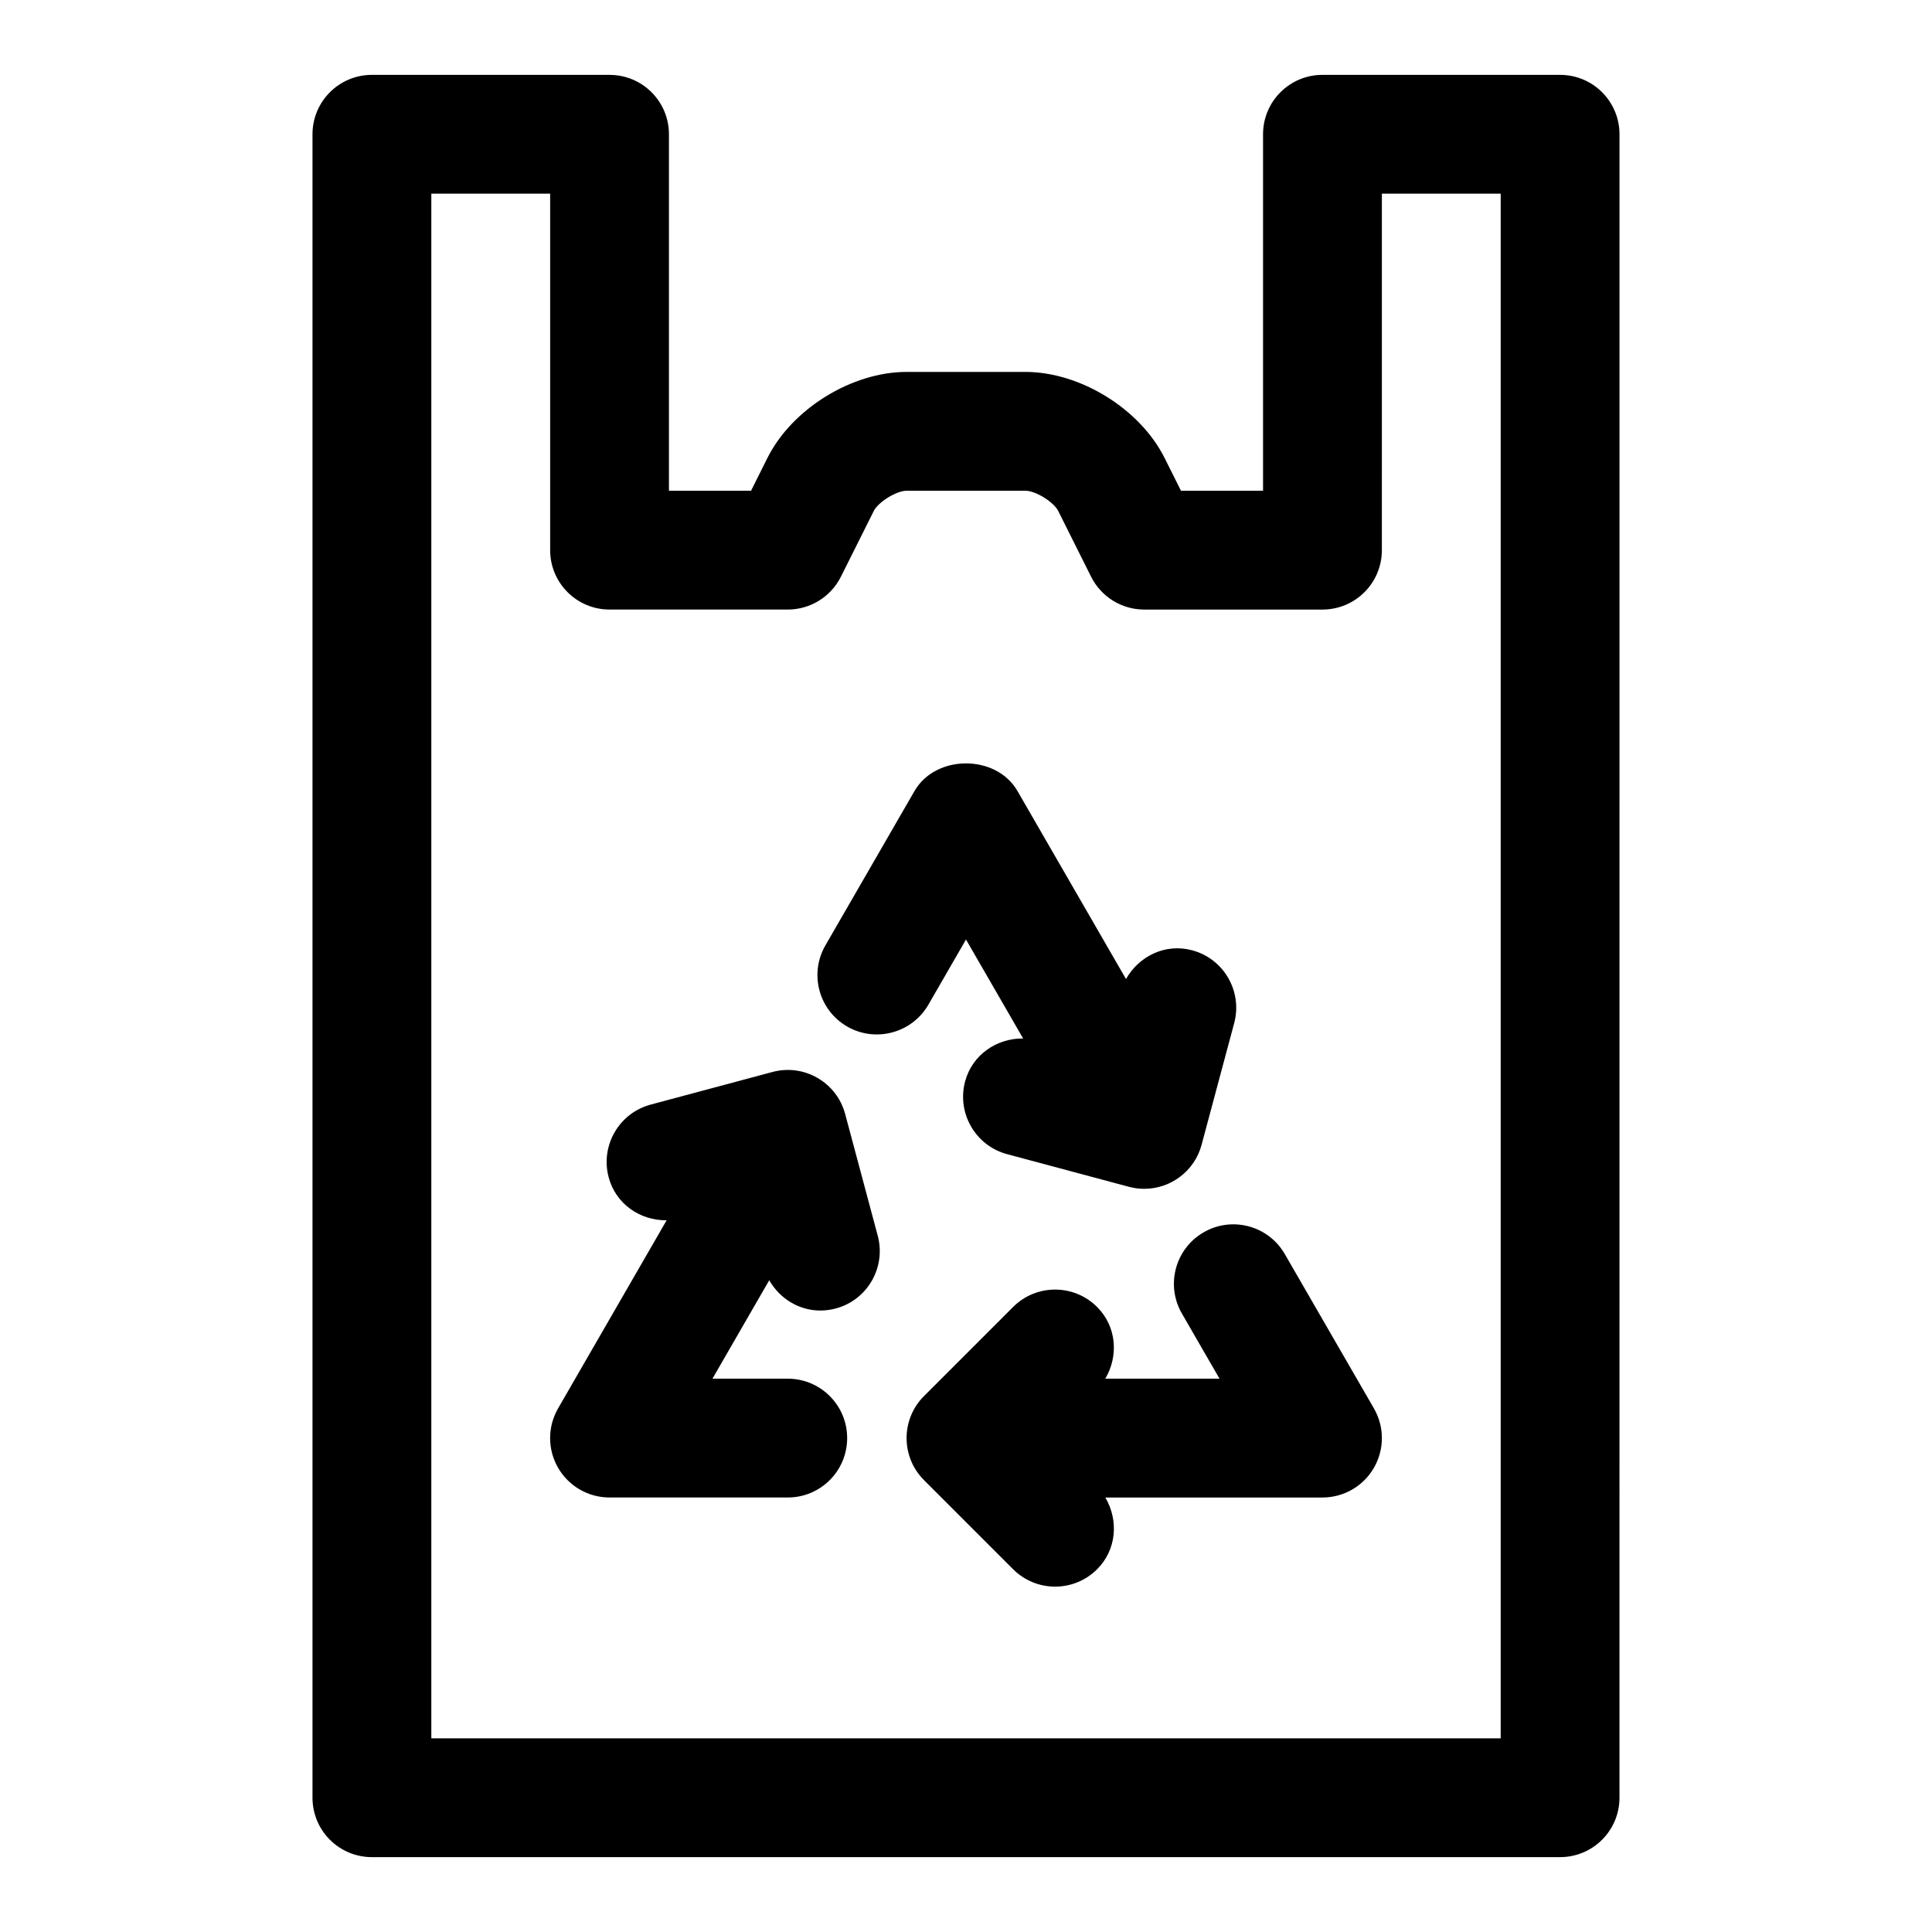
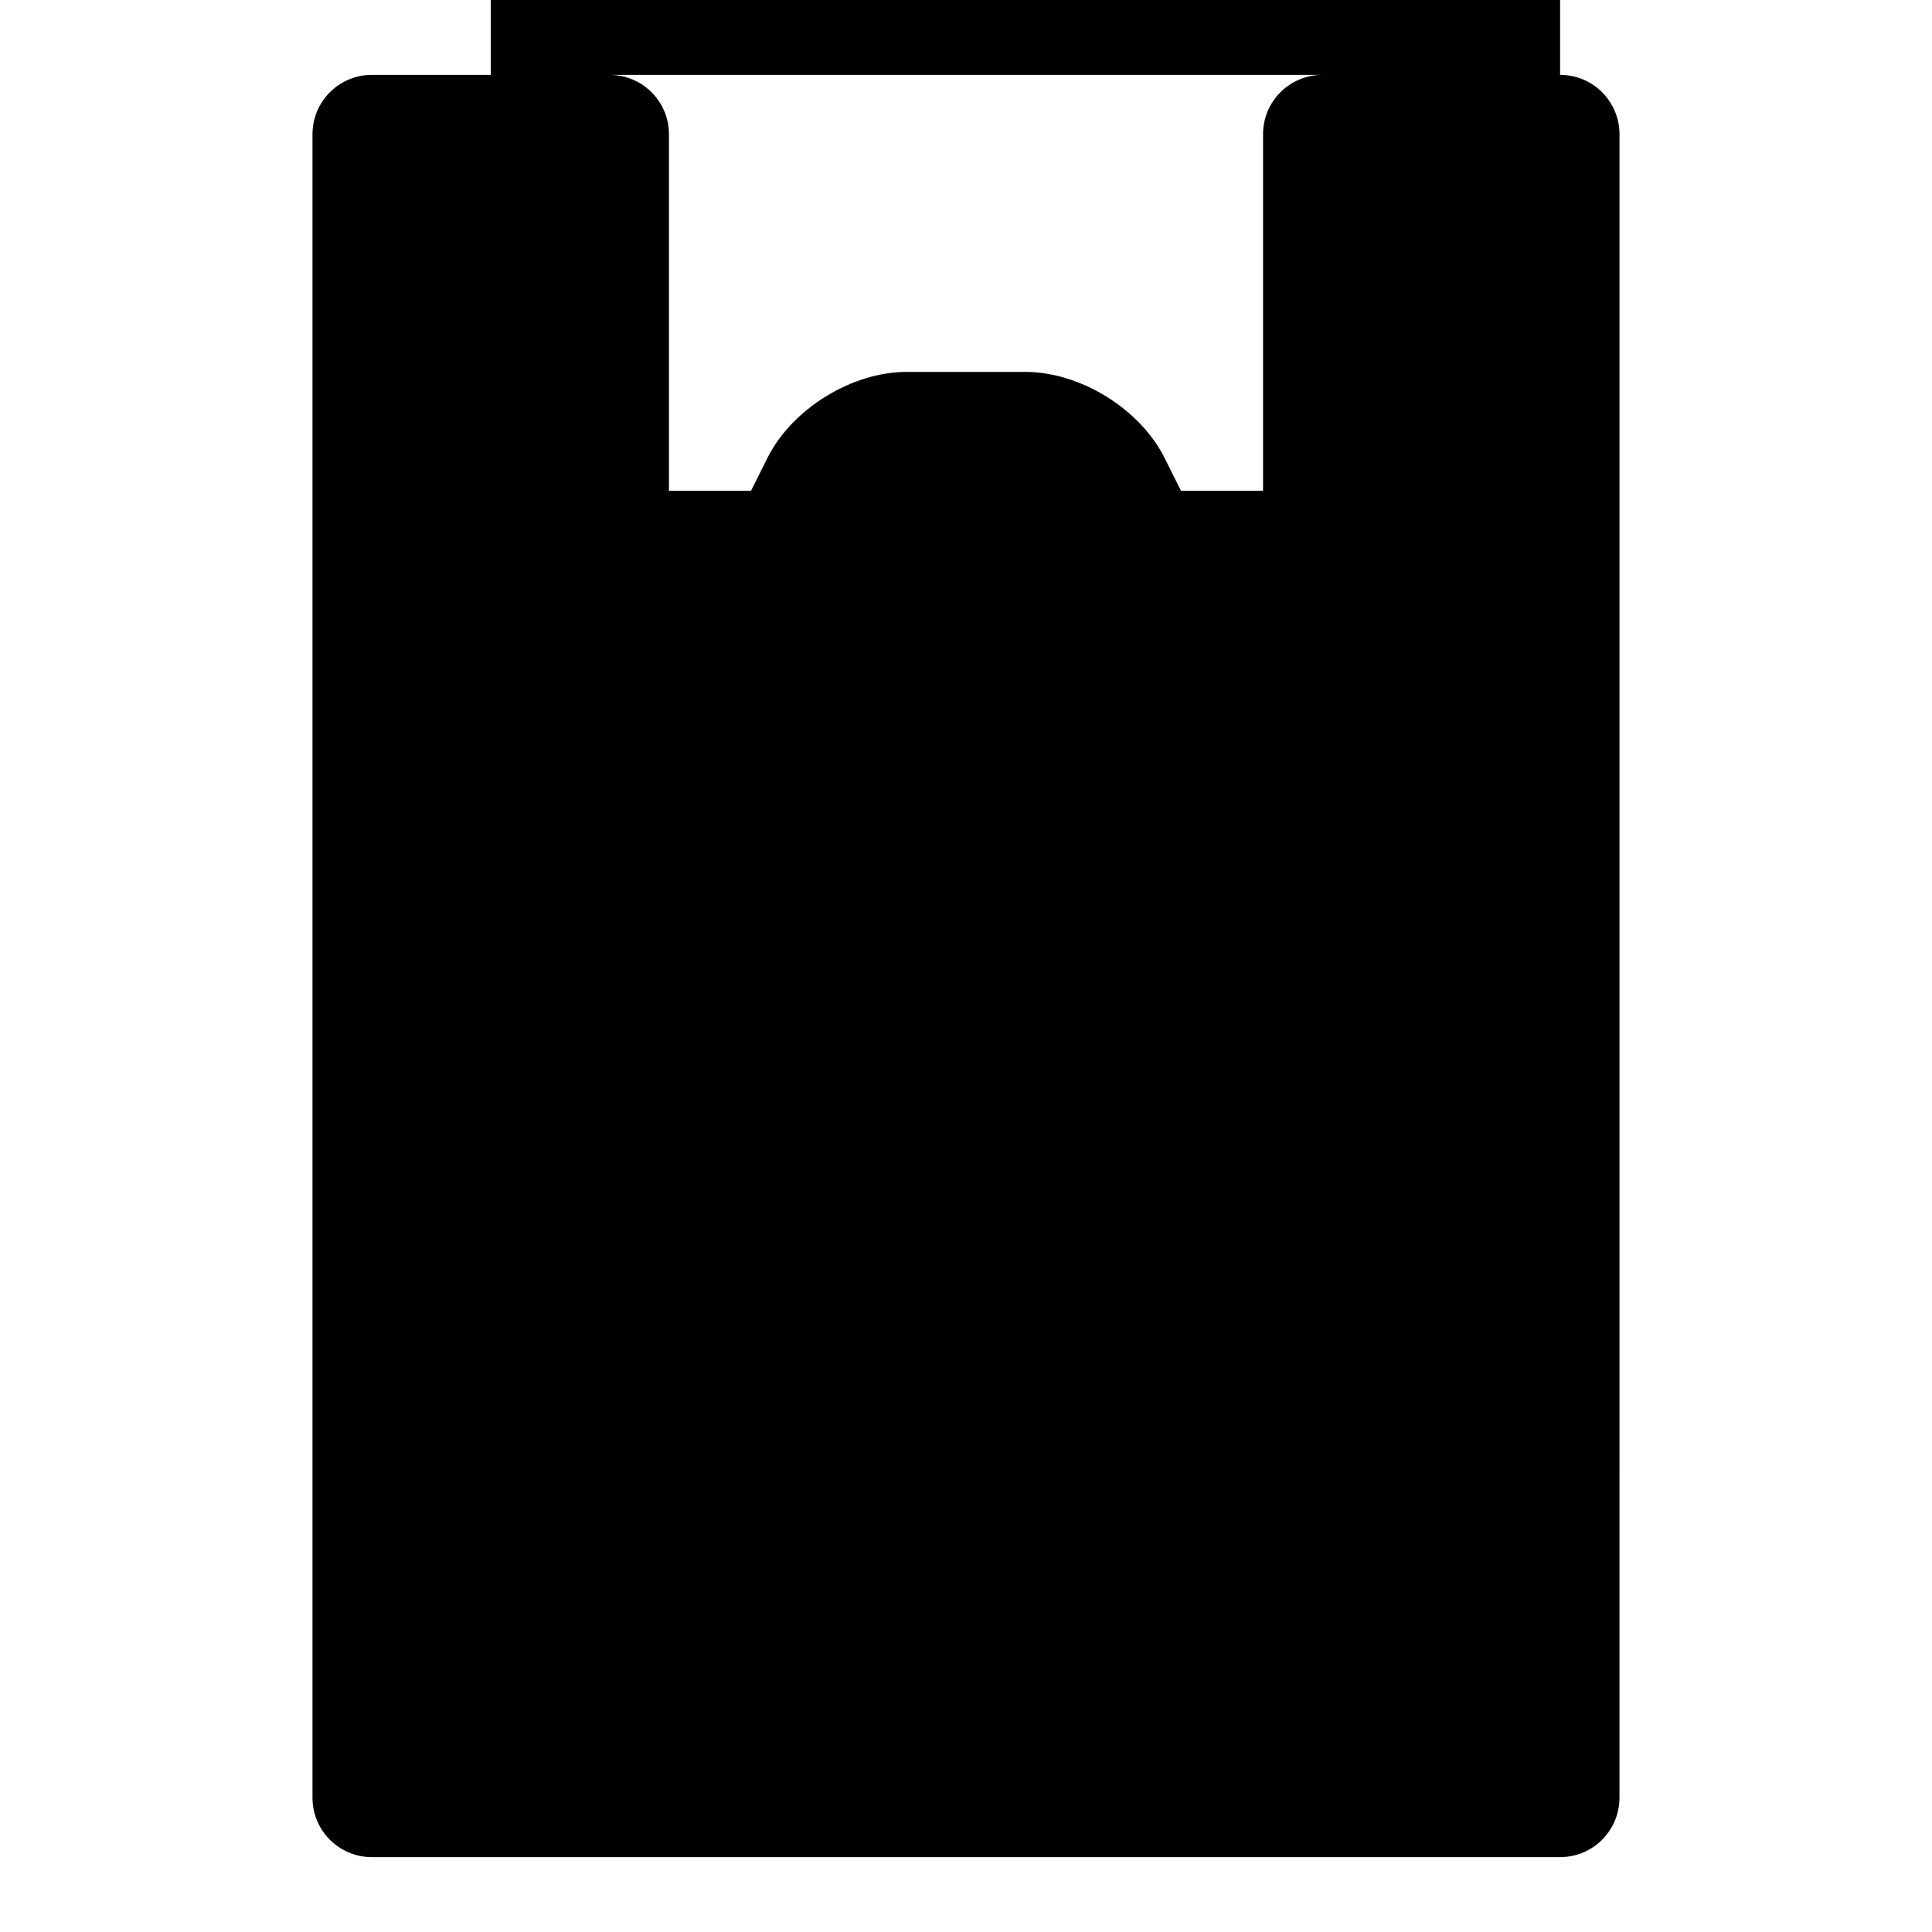
<svg xmlns="http://www.w3.org/2000/svg" fill="#000000" width="800px" height="800px" version="1.1" viewBox="144 144 512 512">
-   <path d="m557.44 163.84h-62.977c-8.703 0-15.742 7.043-15.742 15.742v94.465h-21.754l-4.352-8.703c-6.504-12.988-22.34-22.781-36.871-22.781h-31.488c-14.531 0-30.367 9.793-36.871 22.785l-4.348 8.703h-21.758v-94.465c0-8.703-7.043-15.742-15.742-15.742l-62.977-0.004c-8.703 0-15.746 7.043-15.746 15.746v440.83c0 8.703 7.043 15.742 15.742 15.742h314.88c8.703 0 15.742-7.043 15.742-15.742l0.004-440.83c0-8.703-7.043-15.746-15.746-15.746zm-15.742 440.84h-283.39v-409.35h31.488v94.465c0 8.703 7.043 15.742 15.742 15.742h47.23c5.965 0 11.41-3.367 14.082-8.703l8.703-17.406c1.203-2.41 6.016-5.375 8.707-5.375h31.488c2.691 0 7.504 2.969 8.703 5.383l8.703 17.406c2.676 5.332 8.117 8.699 14.082 8.699h47.23c8.703 0 15.742-7.043 15.742-15.742l0.004-94.469h31.488zm-33.594-87.438c2.812 4.875 2.812 10.871 0 15.742-2.812 4.875-8.012 7.871-13.637 7.871h-57.547c3.566 6.043 3.012 13.82-2.168 19.004-3.078 3.078-7.106 4.613-11.137 4.613-4.027 0-8.055-1.539-11.133-4.613l-23.617-23.617c-6.148-6.148-6.148-16.113 0-22.262l23.617-23.617c6.148-6.148 16.113-6.148 22.262 0 5.18 5.18 5.734 12.961 2.168 19.004h30.273l-9.977-17.281c-4.348-7.531-1.766-17.156 5.769-21.508 7.504-4.352 17.16-1.785 21.508 5.766zm-145.36-122.71 23.617-40.914c5.629-9.746 21.648-9.746 27.273 0l28.766 49.832c3.461-6.09 10.469-9.531 17.543-7.609 8.395 2.246 13.375 10.887 11.133 19.281l-8.641 32.258c-1.875 7.023-8.242 11.668-15.191 11.668-1.352 0-2.723-0.168-4.09-0.539l-32.258-8.641c-8.395-2.246-13.375-10.887-11.133-19.281 1.891-7.074 8.379-11.453 15.375-11.379l-15.141-26.227-9.977 17.297c-4.371 7.519-14.012 10.086-21.512 5.766-7.535-4.352-10.117-13.977-5.766-21.512zm13.867 76.953c2.246 8.395-2.738 17.035-11.133 19.281-1.367 0.367-2.738 0.539-4.09 0.539-5.629 0-10.73-3.121-13.531-8.027l-15.051 26.09h19.957c8.703 0 15.742 7.043 15.742 15.742 0 8.703-7.043 15.742-15.742 15.742h-47.23c-5.629 0-10.824-3-13.637-7.871-2.812-4.875-2.812-10.871 0-15.742l28.766-49.848c-7.012 0.078-13.469-4.289-15.359-11.379-2.246-8.395 2.738-17.035 11.133-19.281l32.258-8.641c8.379-2.262 17.035 2.723 19.281 11.133z" />
+   <path d="m557.44 163.84h-62.977c-8.703 0-15.742 7.043-15.742 15.742v94.465h-21.754l-4.352-8.703c-6.504-12.988-22.34-22.781-36.871-22.781h-31.488c-14.531 0-30.367 9.793-36.871 22.785l-4.348 8.703h-21.758v-94.465c0-8.703-7.043-15.742-15.742-15.742l-62.977-0.004c-8.703 0-15.746 7.043-15.746 15.746v440.83c0 8.703 7.043 15.742 15.742 15.742h314.88c8.703 0 15.742-7.043 15.742-15.742l0.004-440.83c0-8.703-7.043-15.746-15.746-15.746zh-283.39v-409.35h31.488v94.465c0 8.703 7.043 15.742 15.742 15.742h47.23c5.965 0 11.41-3.367 14.082-8.703l8.703-17.406c1.203-2.41 6.016-5.375 8.707-5.375h31.488c2.691 0 7.504 2.969 8.703 5.383l8.703 17.406c2.676 5.332 8.117 8.699 14.082 8.699h47.23c8.703 0 15.742-7.043 15.742-15.742l0.004-94.469h31.488zm-33.594-87.438c2.812 4.875 2.812 10.871 0 15.742-2.812 4.875-8.012 7.871-13.637 7.871h-57.547c3.566 6.043 3.012 13.82-2.168 19.004-3.078 3.078-7.106 4.613-11.137 4.613-4.027 0-8.055-1.539-11.133-4.613l-23.617-23.617c-6.148-6.148-6.148-16.113 0-22.262l23.617-23.617c6.148-6.148 16.113-6.148 22.262 0 5.18 5.18 5.734 12.961 2.168 19.004h30.273l-9.977-17.281c-4.348-7.531-1.766-17.156 5.769-21.508 7.504-4.352 17.16-1.785 21.508 5.766zm-145.36-122.71 23.617-40.914c5.629-9.746 21.648-9.746 27.273 0l28.766 49.832c3.461-6.09 10.469-9.531 17.543-7.609 8.395 2.246 13.375 10.887 11.133 19.281l-8.641 32.258c-1.875 7.023-8.242 11.668-15.191 11.668-1.352 0-2.723-0.168-4.09-0.539l-32.258-8.641c-8.395-2.246-13.375-10.887-11.133-19.281 1.891-7.074 8.379-11.453 15.375-11.379l-15.141-26.227-9.977 17.297c-4.371 7.519-14.012 10.086-21.512 5.766-7.535-4.352-10.117-13.977-5.766-21.512zm13.867 76.953c2.246 8.395-2.738 17.035-11.133 19.281-1.367 0.367-2.738 0.539-4.09 0.539-5.629 0-10.73-3.121-13.531-8.027l-15.051 26.09h19.957c8.703 0 15.742 7.043 15.742 15.742 0 8.703-7.043 15.742-15.742 15.742h-47.23c-5.629 0-10.824-3-13.637-7.871-2.812-4.875-2.812-10.871 0-15.742l28.766-49.848c-7.012 0.078-13.469-4.289-15.359-11.379-2.246-8.395 2.738-17.035 11.133-19.281l32.258-8.641c8.379-2.262 17.035 2.723 19.281 11.133z" />
</svg>